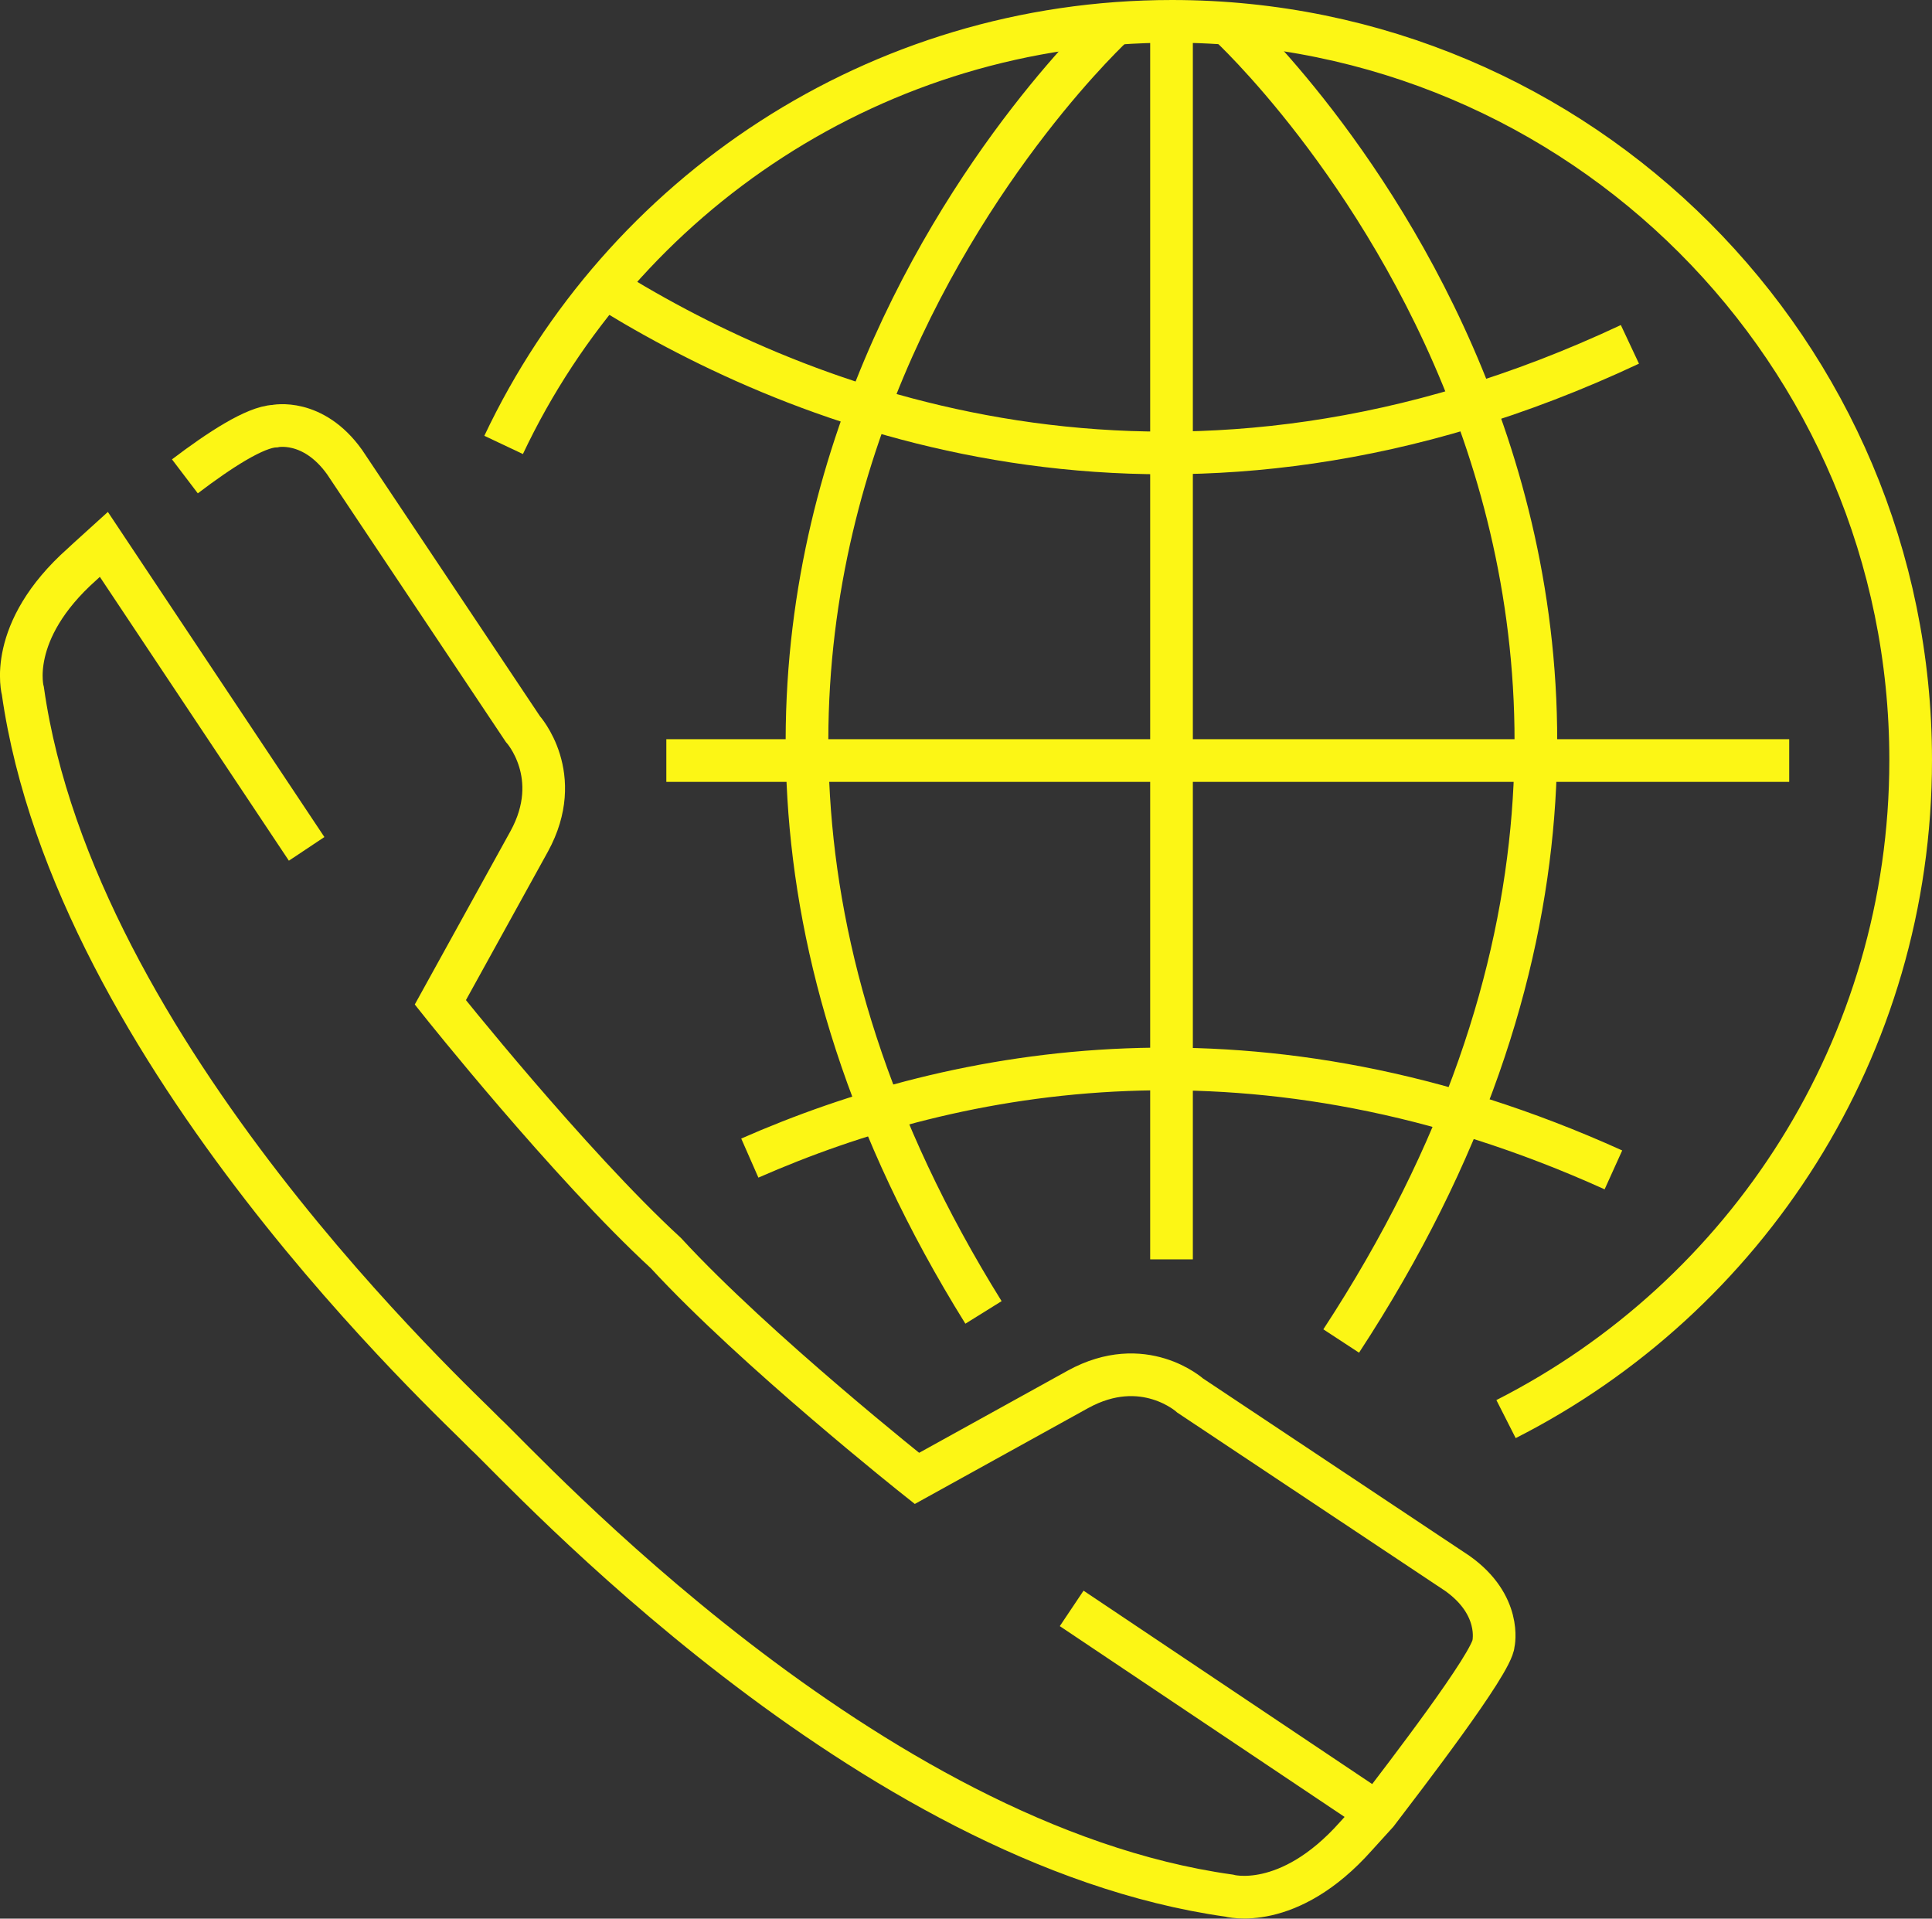
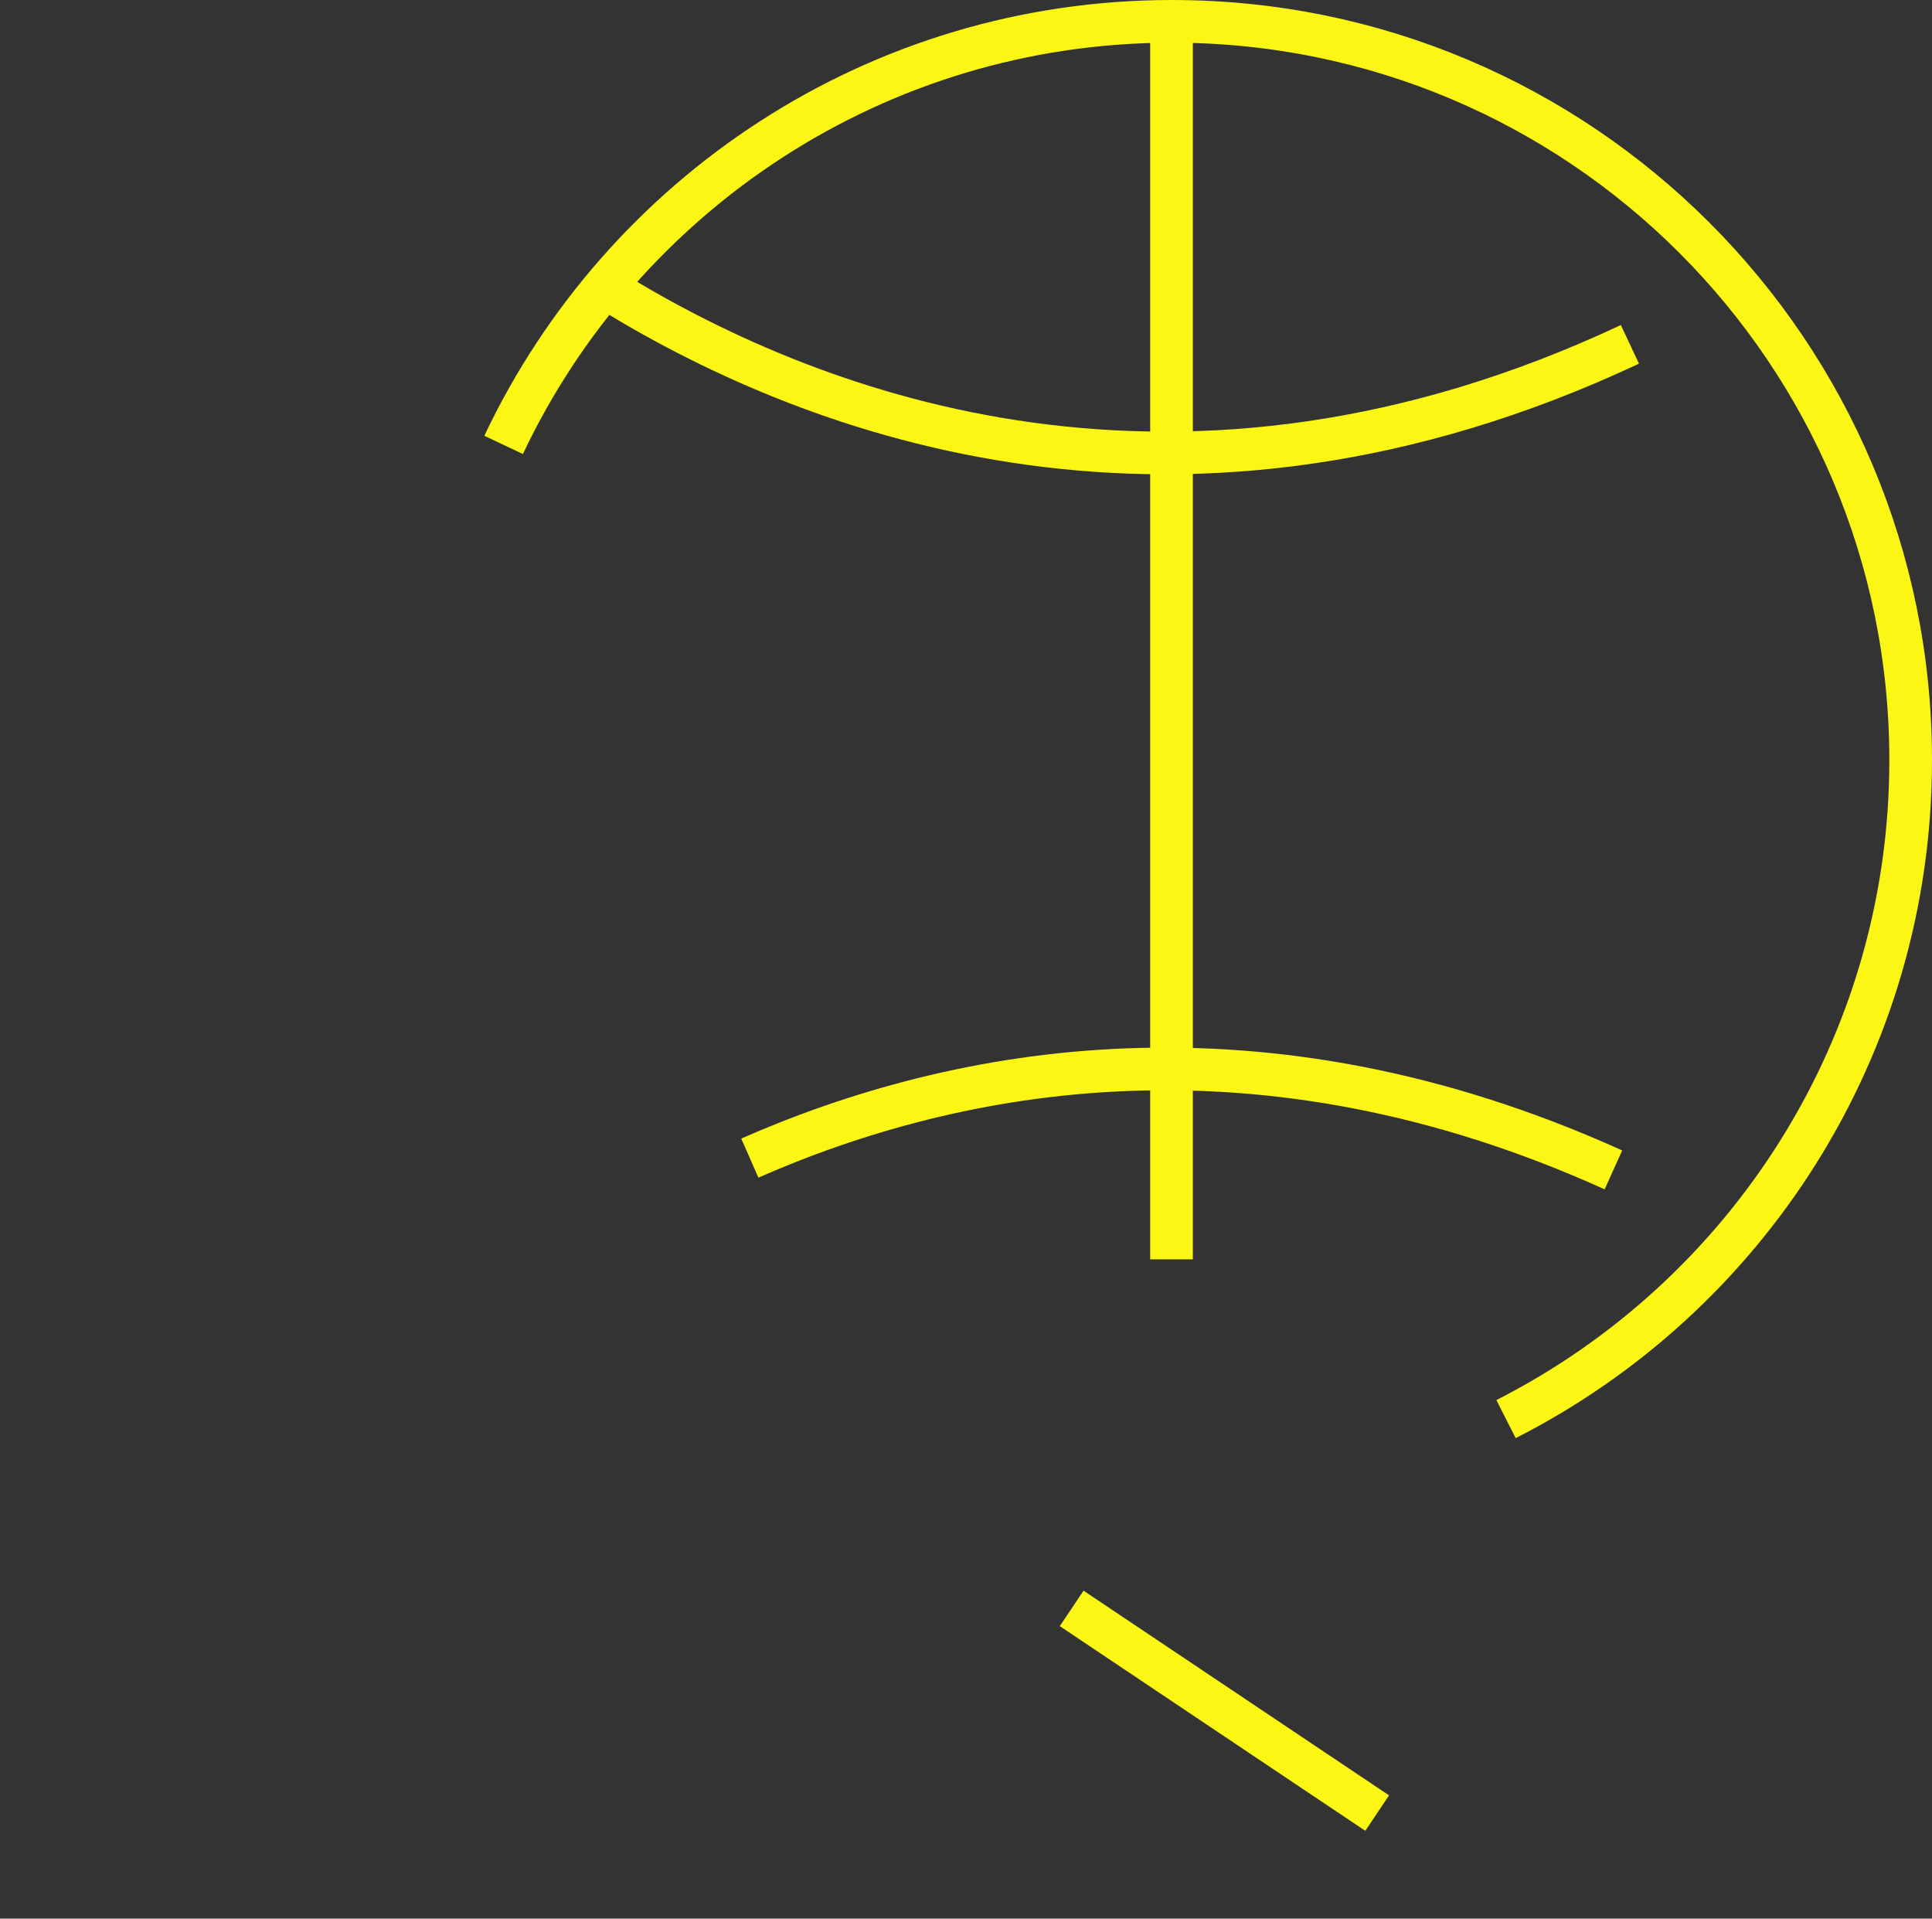
<svg xmlns="http://www.w3.org/2000/svg" id="Ebene_2" data-name="Ebene 2" viewBox="0 0 135.84 134.89">
  <rect x="0" y="0" width="135.84" height="134.89" fill="#333333" stroke="none" />
  <defs>
    <style>
      .cls-1 {
        fill: none;
        stroke: #fcf615;
        stroke-miterlimit: 10;
        stroke-width: 3px;
      }
    </style>
  </defs>
  <g id="grid">
    <g>
      <g>
        <line class="cls-1" x1="96.83" y1="127.47" x2="75.35" y2="113.08" />
-         <path class="cls-1" d="M21.56,59.68l-14.26-21.41c-.93.84-1.52,1.39-1.52,1.39C.42,44.42,1.61,48.59,1.61,48.59c3.62,25.51,30.47,50.08,32.52,52.22,2.77,2.57,26.75,28.88,52.27,32.46,0,0,4.17,1.19,8.94-4.18l1.48-1.63c1.84-2.42,8.13-10.57,8.19-11.93,0,0,.6-2.68-2.54-4.91l-18.78-12.5s-3.28-2.98-7.9-.44l-11.32,6.26s-11.36-9.01-17.65-15.84c-6.83-6.29-15.86-17.63-15.86-17.63l6.25-11.32c2.53-4.62-.45-7.9-.45-7.9l-12.53-18.76c-2.23-3.12-4.91-2.53-4.91-2.53-1.38.06-3.86,1.66-6.32,3.53" />
      </g>
      <g>
        <g>
          <line class="cls-1" x1="82.37" y1="88.54" x2="82.37" y2="2.21" />
-           <line class="cls-1" x1="46.85" y1="53.47" x2="125.8" y2="53.47" />
-           <path class="cls-1" d="M86.38,1.71s42.81,39.26,7.92,92.57" />
-           <path class="cls-1" d="M78.35,1.71s-41.74,38.28-9.2,90.56" />
          <path class="cls-1" d="M52.72,81.42c14.61-6.42,35.83-10.43,60.72.83" />
          <path class="cls-1" d="M43.26,20.64c14.13,8.61,39.85,18.35,71.34,3.57" />
        </g>
        <path class="cls-1" d="M105.89,99.77c16.88-8.57,28.45-26.1,28.45-46.33,0-28.69-23.25-51.94-51.94-51.94-20.76,0-38.67,12.18-46.99,29.78" />
      </g>
    </g>
  </g>
</svg>